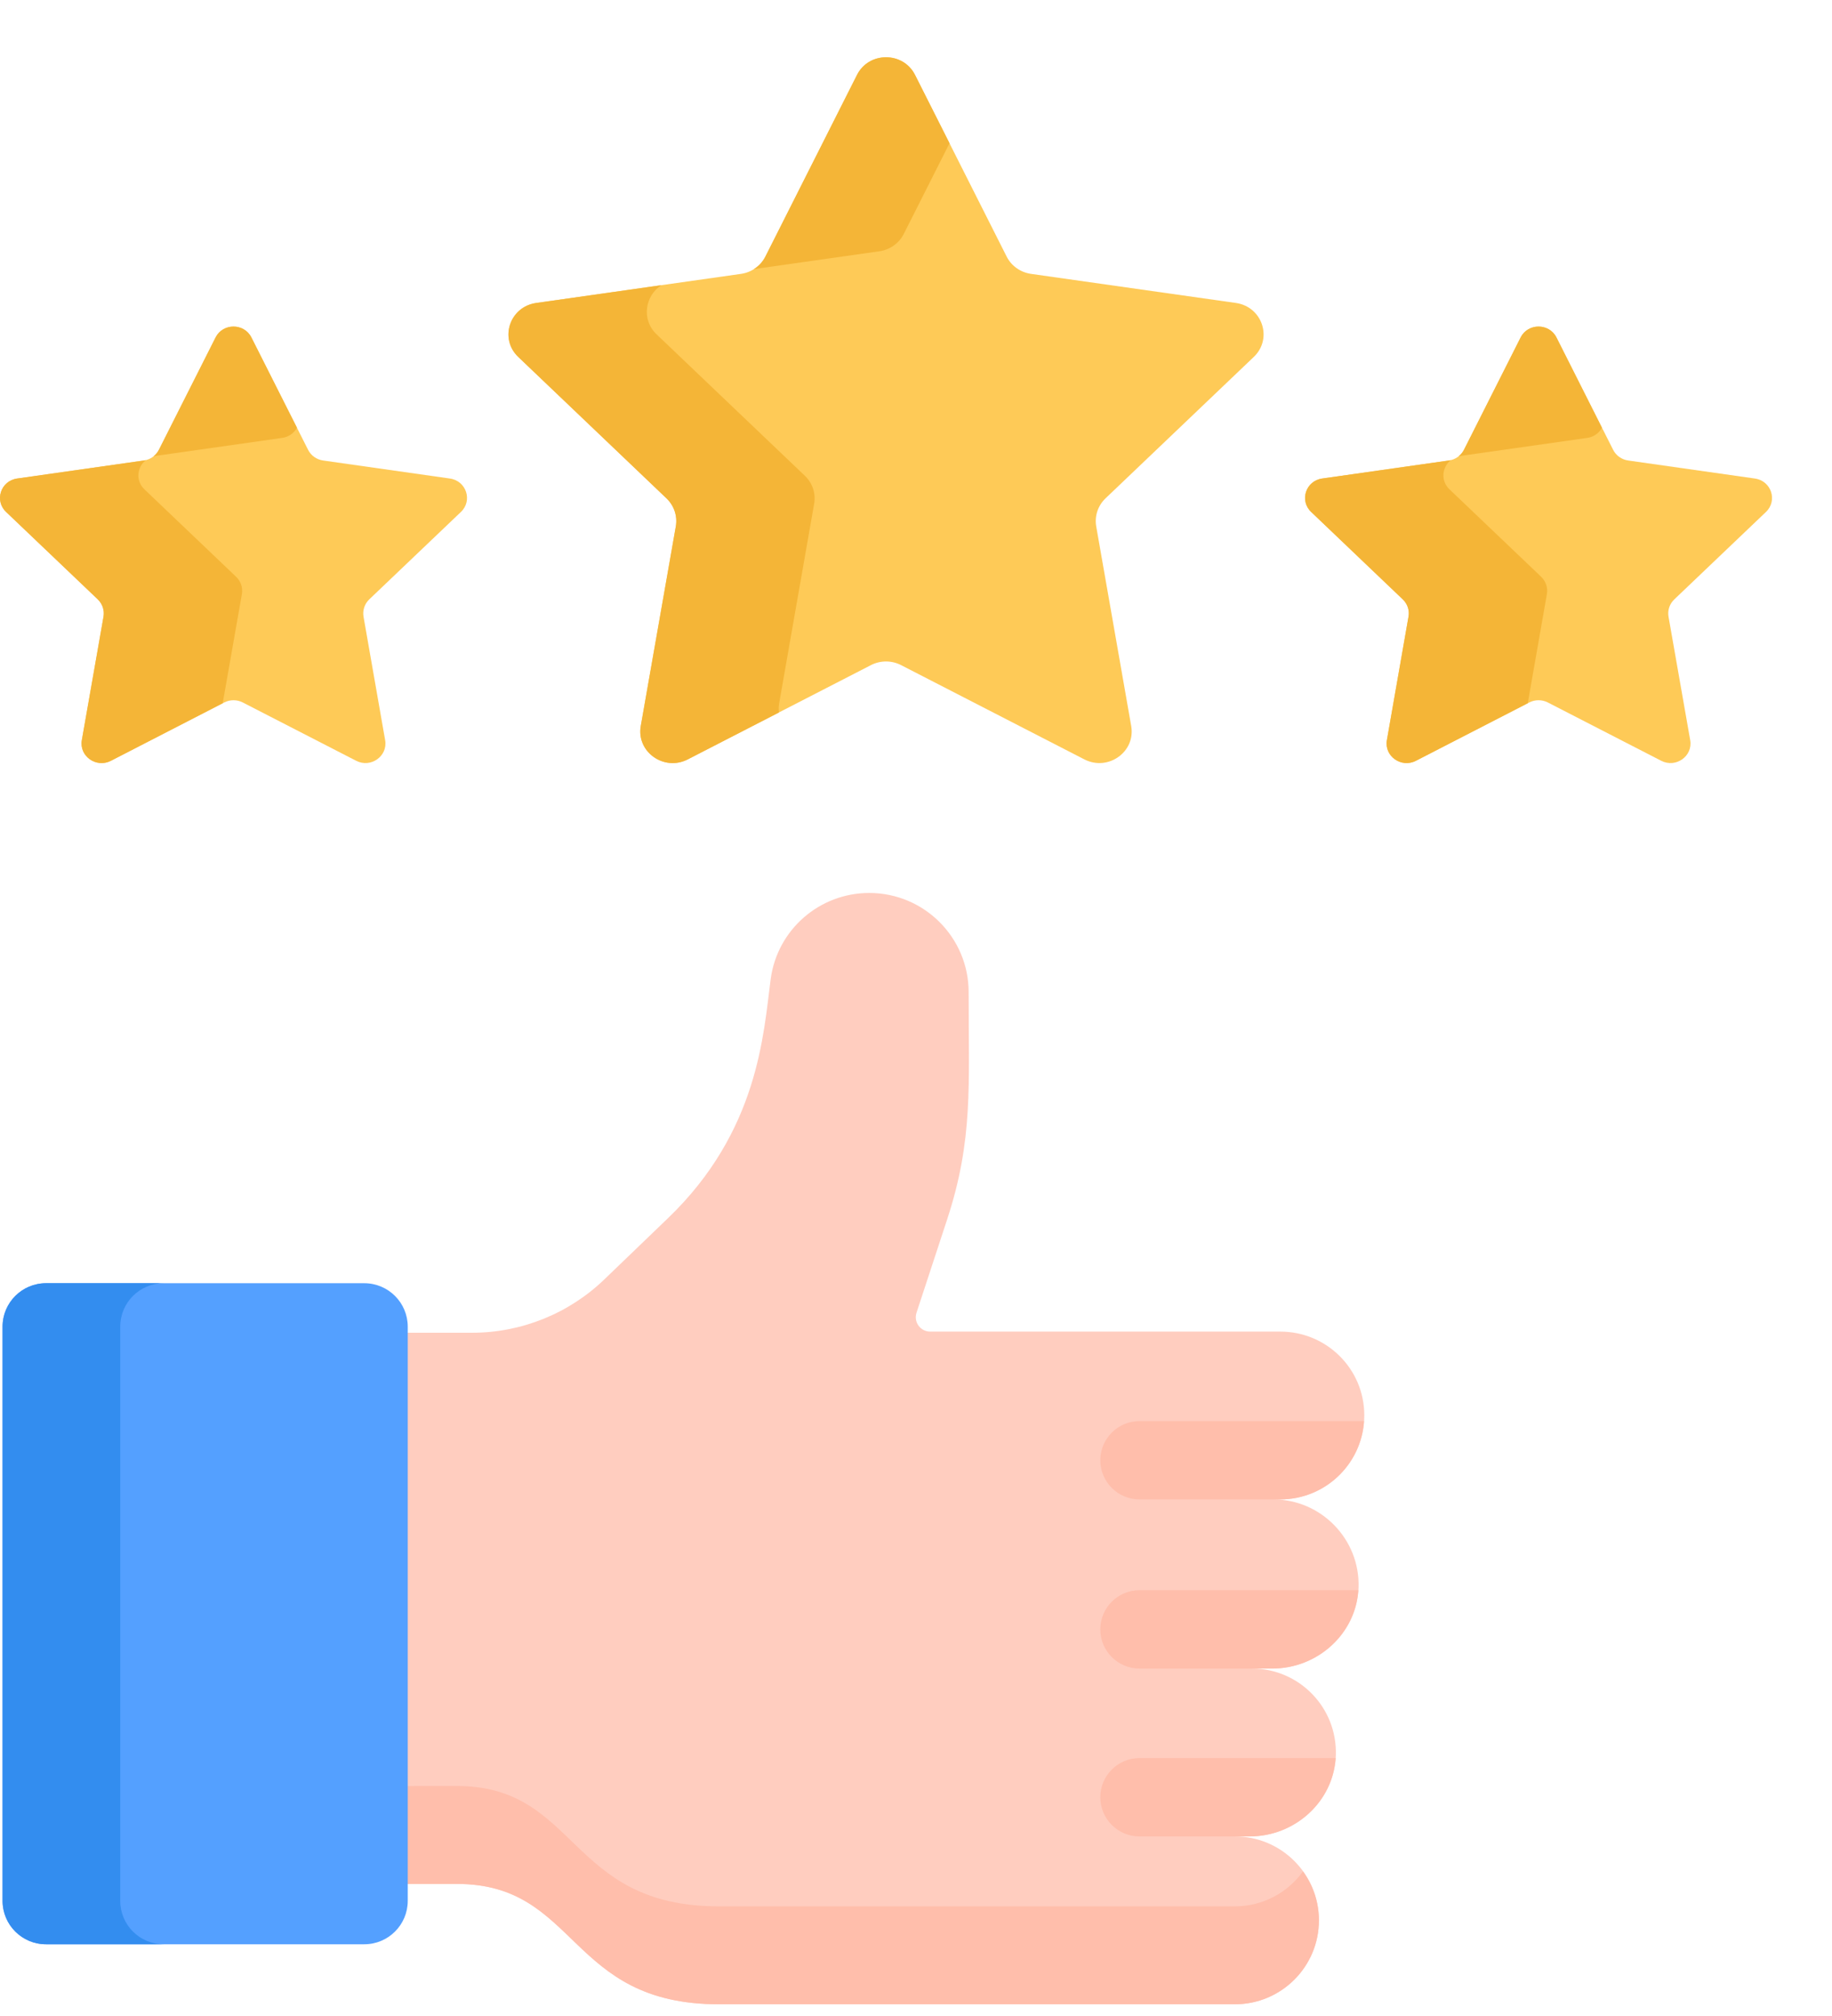
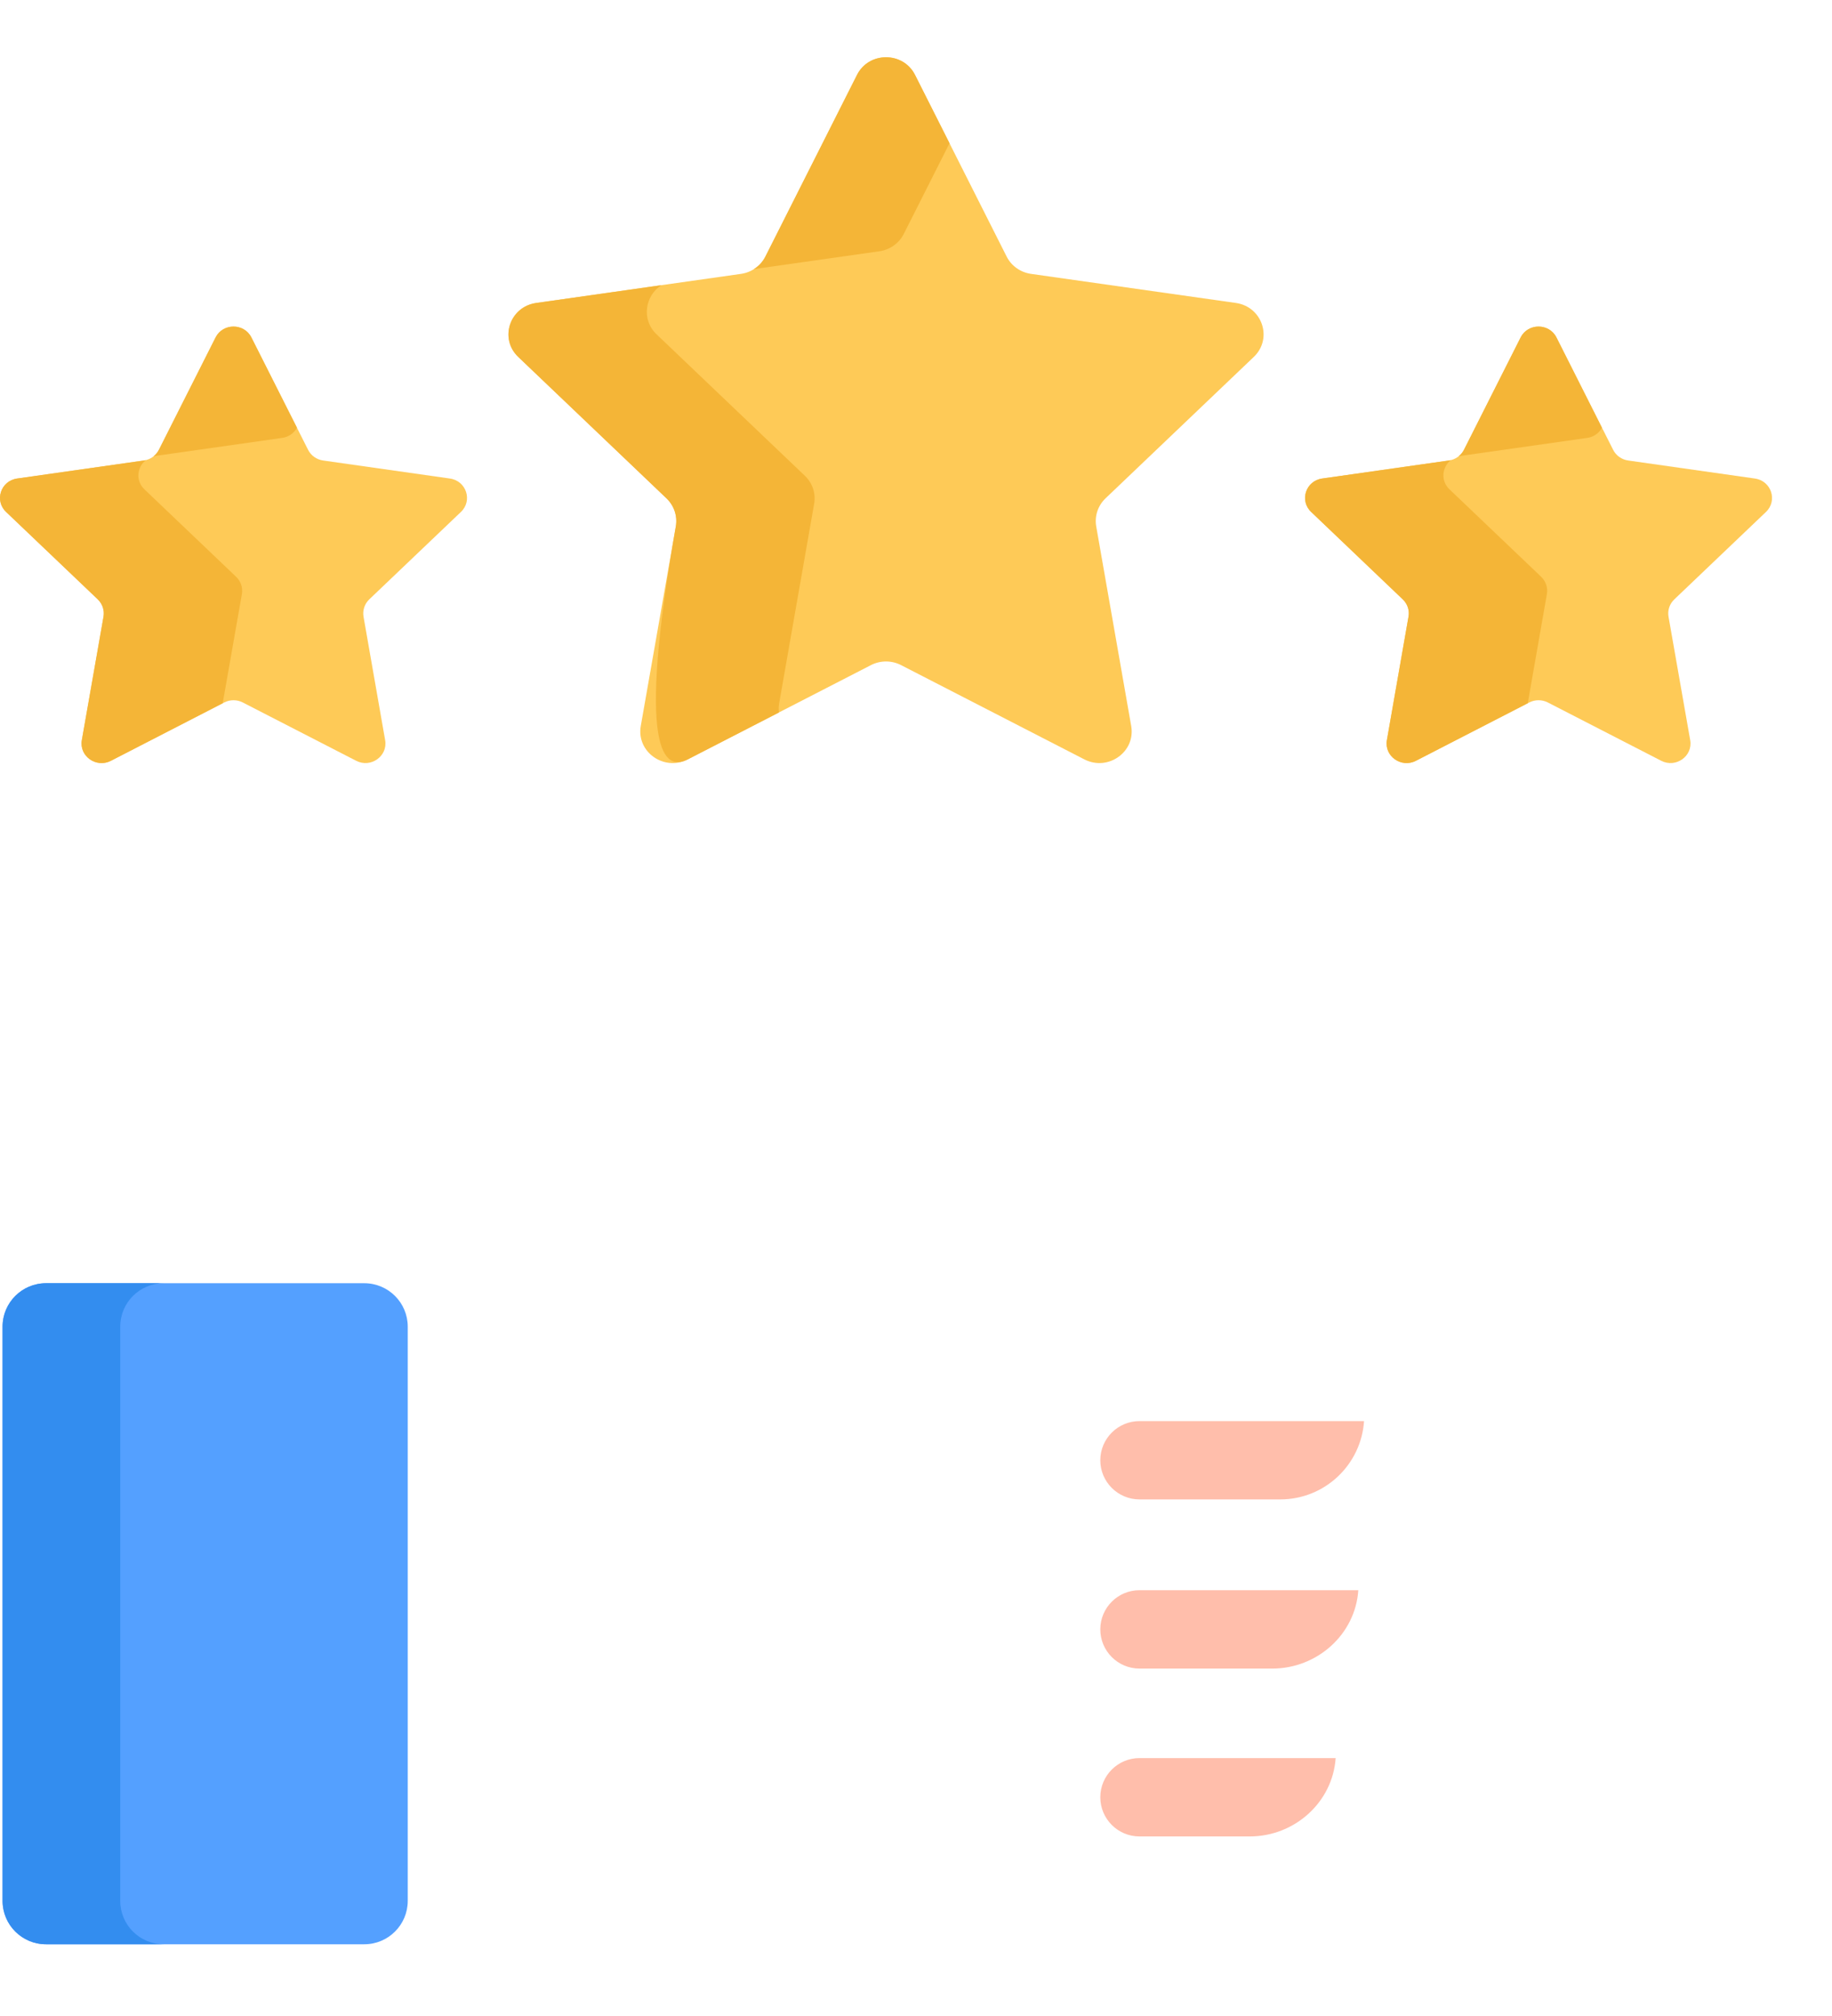
<svg xmlns="http://www.w3.org/2000/svg" width="30" height="33" viewBox="0 0 30 33" fill="none">
-   <path d="M22.247 25.984C22.272 25.198 21.635 24.544 20.852 24.544H20.849V24.544H20.965C21.726 24.543 22.342 23.927 22.341 23.167C22.341 22.408 21.724 21.796 20.963 21.797C20.329 21.797 15.906 21.797 15.232 21.797C15.072 21.797 14.959 21.641 15.008 21.489L15.511 19.958C15.938 18.655 15.862 17.768 15.862 16.242C15.862 15.344 15.133 14.617 14.234 14.617C13.418 14.617 12.727 15.22 12.62 16.029C12.502 16.924 12.422 18.514 10.941 19.938L9.896 20.943C9.314 21.503 8.537 21.816 7.729 21.816H6.355V30.838C6.729 30.838 7.48 30.838 7.48 30.838C9.476 30.837 9.293 32.81 11.775 32.808H20.222C20.982 32.808 21.598 32.193 21.598 31.434C21.598 30.675 20.982 30.06 20.222 30.06H20.465C21.212 30.06 21.851 29.479 21.875 28.733C21.901 27.953 21.276 27.312 20.5 27.312H20.835C21.584 27.312 22.223 26.731 22.247 25.984Z" fill="#FFCDBF" />
-   <path d="M20.222 31.205H11.775C9.293 31.207 9.475 29.234 7.48 29.235C7.479 29.235 6.729 29.235 6.355 29.236V30.839C6.729 30.838 7.479 30.838 7.48 30.838C9.475 30.837 9.293 32.81 11.775 32.808H20.222C20.982 32.808 21.598 32.193 21.598 31.434C21.598 31.135 21.501 30.858 21.337 30.633C21.088 30.979 20.682 31.205 20.222 31.205Z" fill="#FFBEAB" />
  <path d="M5.965 21.005H0.754C0.361 21.005 0.042 21.323 0.042 21.716V31.115C0.042 31.508 0.361 31.826 0.754 31.826H5.965C6.358 31.826 6.677 31.508 6.677 31.115V21.716C6.677 21.323 6.358 21.005 5.965 21.005Z" fill="#54A0FF" />
  <path d="M1.969 31.115V21.716C1.969 21.323 2.287 21.005 2.681 21.005H0.754C0.361 21.005 0.042 21.323 0.042 21.716V31.115C0.042 31.508 0.361 31.826 0.754 31.826H2.681C2.287 31.826 1.969 31.508 1.969 31.115Z" fill="#338DEF" />
  <path d="M7.548 8.38C7.743 8.194 7.636 7.871 7.367 7.833L5.292 7.538C5.185 7.523 5.093 7.458 5.045 7.363L4.117 5.524C3.997 5.286 3.65 5.286 3.53 5.524L2.602 7.363C2.555 7.458 2.462 7.523 2.356 7.538L0.281 7.833C0.012 7.871 -0.095 8.194 0.099 8.38L1.601 9.811C1.678 9.885 1.713 9.991 1.695 10.095L1.34 12.116C1.295 12.377 1.575 12.577 1.816 12.453L3.672 11.499C3.767 11.45 3.881 11.45 3.976 11.499L5.832 12.453C6.072 12.577 6.353 12.377 6.307 12.116L5.953 10.095C5.935 9.991 5.97 9.885 6.047 9.811L7.548 8.38Z" fill="#FECA57" />
  <path d="M3.961 9.725C3.979 9.621 3.944 9.515 3.866 9.441L2.365 8.01C2.216 7.868 2.245 7.646 2.387 7.532C2.376 7.534 2.366 7.537 2.355 7.538L0.281 7.833C0.012 7.871 -0.095 8.194 0.099 8.379L1.601 9.811C1.678 9.885 1.713 9.991 1.695 10.094L1.34 12.116C1.294 12.377 1.575 12.577 1.816 12.454L3.647 11.511L3.961 9.725Z" fill="#F4B537" />
  <path d="M2.546 7.463L4.621 7.168C4.724 7.154 4.814 7.091 4.863 7.002L4.117 5.524C3.997 5.286 3.65 5.286 3.53 5.524L2.602 7.363C2.58 7.405 2.55 7.442 2.513 7.47C2.524 7.468 2.535 7.465 2.546 7.463Z" fill="#F4B537" />
  <path d="M28.919 8.38C29.113 8.194 29.006 7.871 28.737 7.833L26.663 7.538C26.556 7.523 26.464 7.458 26.416 7.363L25.488 5.524C25.368 5.286 25.021 5.286 24.901 5.524L23.973 7.363C23.925 7.458 23.833 7.523 23.726 7.538L21.651 7.833C21.383 7.871 21.276 8.194 21.47 8.38L22.971 9.811C23.048 9.885 23.084 9.991 23.065 10.095L22.711 12.116C22.665 12.377 22.946 12.577 23.186 12.453L25.042 11.499C25.137 11.45 25.252 11.45 25.347 11.499L27.203 12.453C27.443 12.577 27.724 12.377 27.678 12.116L27.323 10.095C27.305 9.991 27.34 9.885 27.418 9.811L28.919 8.38Z" fill="#FECA57" />
  <path d="M25.331 9.725C25.349 9.621 25.314 9.515 25.237 9.441L23.736 8.01C23.587 7.868 23.615 7.646 23.757 7.532C23.747 7.534 23.737 7.537 23.726 7.538L21.651 7.833C21.383 7.871 21.276 8.194 21.47 8.379L22.971 9.811C23.049 9.885 23.084 9.991 23.065 10.094L22.711 12.116C22.665 12.377 22.946 12.577 23.186 12.454L25.018 11.511L25.331 9.725Z" fill="#F4B537" />
  <path d="M23.917 7.463L25.992 7.168C26.095 7.154 26.185 7.091 26.233 7.002L25.488 5.524C25.368 5.286 25.02 5.286 24.901 5.524L23.973 7.363C23.951 7.405 23.921 7.442 23.884 7.47C23.895 7.468 23.905 7.465 23.917 7.463Z" fill="#F4B537" />
  <path d="M20.531 5.843C20.846 5.543 20.672 5.021 20.238 4.959L16.883 4.483C16.71 4.458 16.561 4.352 16.484 4.199L14.984 1.226C14.79 0.841 14.228 0.841 14.034 1.226L12.534 4.199C12.457 4.352 12.308 4.458 12.135 4.483L8.78 4.959C8.346 5.021 8.172 5.543 8.487 5.843L10.914 8.157C11.039 8.276 11.096 8.448 11.067 8.616L10.493 11.884C10.419 12.307 10.873 12.63 11.262 12.43L14.263 10.887C14.417 10.808 14.601 10.808 14.755 10.887L17.756 12.43C18.145 12.63 18.599 12.307 18.524 11.884L17.951 8.616C17.922 8.448 17.979 8.276 18.104 8.157L20.531 5.843Z" fill="#FECA57" />
  <path d="M14.401 4.113C14.573 4.088 14.723 3.982 14.8 3.829L15.549 2.345L14.984 1.226C14.79 0.841 14.228 0.841 14.034 1.226L12.534 4.199C12.491 4.285 12.425 4.355 12.345 4.405L14.401 4.113Z" fill="#F4B537" />
-   <path d="M12.759 11.514L13.332 8.246C13.362 8.078 13.305 7.907 13.18 7.788L10.752 5.473C10.497 5.23 10.564 4.839 10.831 4.668L8.78 4.96C8.346 5.022 8.172 5.544 8.487 5.843L10.914 8.158C11.039 8.277 11.096 8.448 11.067 8.616L10.493 11.884C10.419 12.307 10.873 12.63 11.262 12.431L12.755 11.663C12.749 11.615 12.75 11.566 12.759 11.514Z" fill="#F4B537" />
+   <path d="M12.759 11.514L13.332 8.246C13.362 8.078 13.305 7.907 13.18 7.788L10.752 5.473C10.497 5.23 10.564 4.839 10.831 4.668L8.78 4.96C8.346 5.022 8.172 5.544 8.487 5.843L10.914 8.158C11.039 8.277 11.096 8.448 11.067 8.616C10.419 12.307 10.873 12.63 11.262 12.431L12.755 11.663C12.749 11.615 12.75 11.566 12.759 11.514Z" fill="#F4B537" />
  <path d="M18.018 26.671C18.018 27.026 18.306 27.313 18.66 27.313H20.835C21.568 27.313 22.195 26.755 22.243 26.03H18.66C18.306 26.03 18.018 26.317 18.018 26.671Z" fill="#FFBEAB" />
  <path d="M18.018 23.903C18.018 24.257 18.306 24.544 18.66 24.544H20.965C21.694 24.544 22.289 23.977 22.337 23.262H18.66C18.306 23.262 18.018 23.549 18.018 23.903Z" fill="#FFBEAB" />
  <path d="M21.872 28.778H18.66C18.306 28.778 18.018 29.065 18.018 29.419C18.018 29.774 18.306 30.061 18.66 30.061H20.465C21.198 30.061 21.823 29.503 21.872 28.778Z" fill="#FFBEAB" />
</svg>